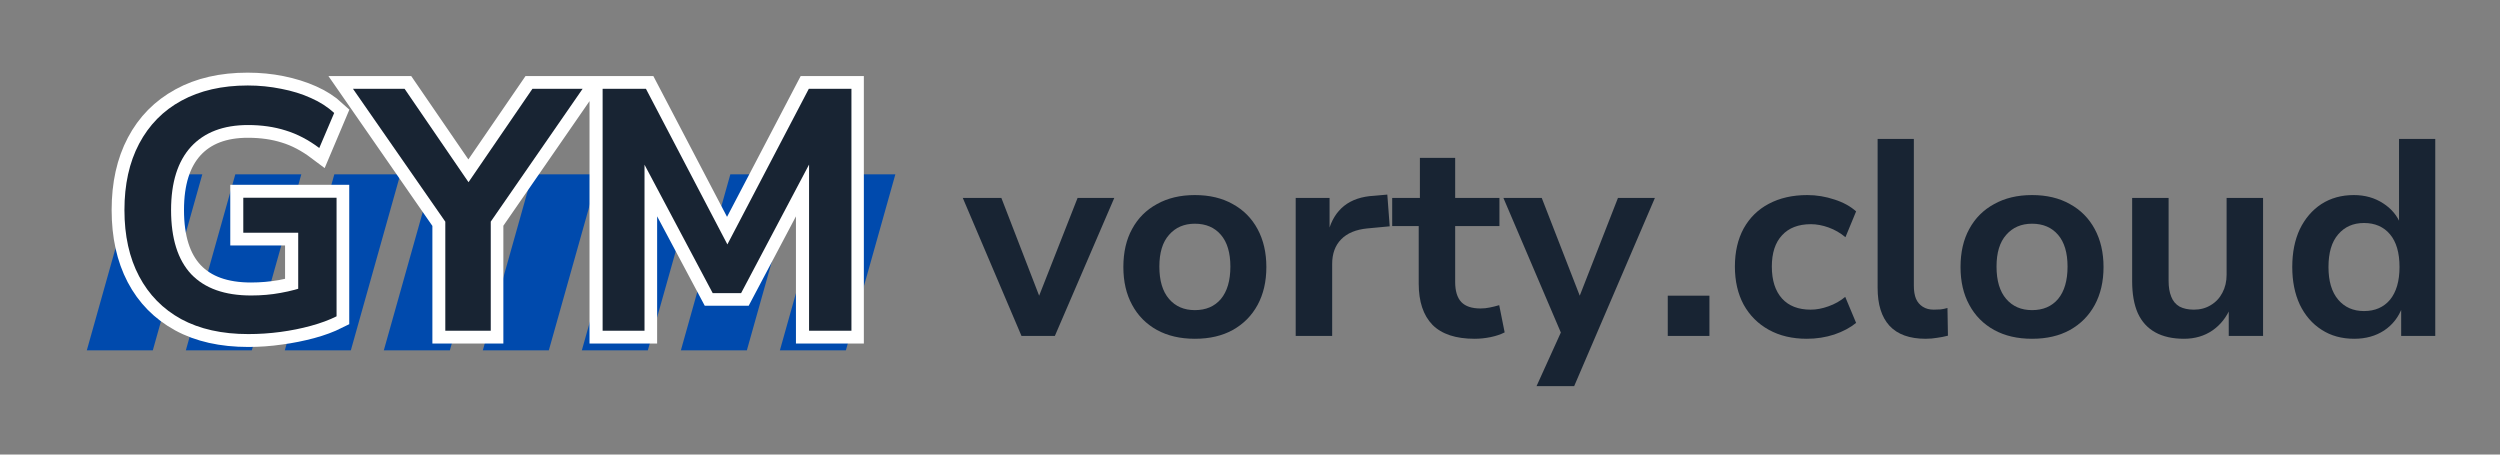
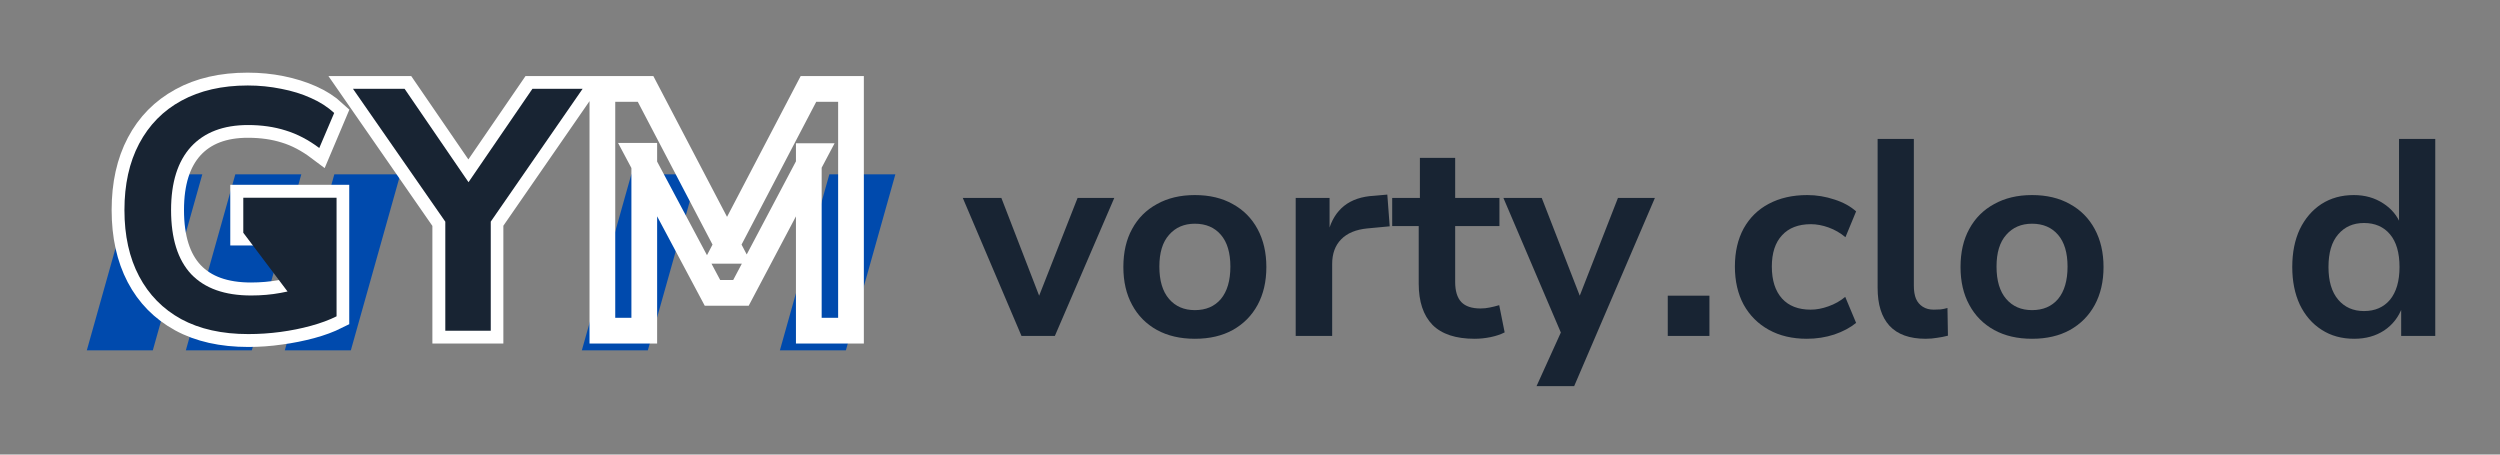
<svg xmlns="http://www.w3.org/2000/svg" width="220" zoomAndPan="magnify" viewBox="0 0 165 30" height="40" preserveAspectRatio="xMidYMid meet" version="1.0">
  <rect x="0" y="0" width="165" height="30" fill="#808080" stroke="none" />
  <defs>
    <g />
    <clipPath id="6a92fed449">
      <path d="M 5.566 11.508 L 14 11.508 L 14 23.121 L 5.566 23.121 Z M 5.566 11.508 " clip-rule="nonzero" />
    </clipPath>
    <clipPath id="a75f520393">
      <path d="M 12 11.508 L 20 11.508 L 20 23.121 L 12 23.121 Z M 12 11.508 " clip-rule="nonzero" />
    </clipPath>
    <clipPath id="33eb0b6266">
      <path d="M 18 11.508 L 27 11.508 L 27 23.121 L 18 23.121 Z M 18 11.508 " clip-rule="nonzero" />
    </clipPath>
    <clipPath id="6aacfc4d90">
      <path d="M 25 11.508 L 33 11.508 L 33 23.121 L 25 23.121 Z M 25 11.508 " clip-rule="nonzero" />
    </clipPath>
    <clipPath id="3b2c81908f">
-       <path d="M 31 11.508 L 40 11.508 L 40 23.121 L 31 23.121 Z M 31 11.508 " clip-rule="nonzero" />
-     </clipPath>
+       </clipPath>
    <clipPath id="8e91c1537f">
      <path d="M 38 11.508 L 47 11.508 L 47 23.121 L 38 23.121 Z M 38 11.508 " clip-rule="nonzero" />
    </clipPath>
    <clipPath id="80fd5bf51c">
      <path d="M 44 11.508 L 53 11.508 L 53 23.121 L 44 23.121 Z M 44 11.508 " clip-rule="nonzero" />
    </clipPath>
    <clipPath id="8f228196a4">
      <path d="M 51 11.508 L 59.273 11.508 L 59.273 23.121 L 51 23.121 Z M 51 11.508 " clip-rule="nonzero" />
    </clipPath>
    <clipPath id="bf68a65ba9">
      <path d="M 2.66 0 L 66 0 L 66 29.031 L 2.66 29.031 Z M 2.66 0 " clip-rule="nonzero" />
    </clipPath>
  </defs>
  <g clip-path="url(#6a92fed449)">
    <path fill="#004aad" d="M 10.086 23.121 L 5.73 23.121 L 8.996 11.504 L 13.352 11.504 Z M 10.086 23.121 " fill-opacity="1" fill-rule="nonzero" />
  </g>
  <g clip-path="url(#a75f520393)">
    <path fill="#004aad" d="M 16.621 23.121 L 12.266 23.121 L 15.531 11.504 L 19.887 11.504 Z M 16.621 23.121 " fill-opacity="1" fill-rule="nonzero" />
  </g>
  <g clip-path="url(#33eb0b6266)">
    <path fill="#004aad" d="M 23.156 23.121 L 18.797 23.121 L 22.066 11.504 L 26.422 11.504 Z M 23.156 23.121 " fill-opacity="1" fill-rule="nonzero" />
  </g>
  <g clip-path="url(#6aacfc4d90)">
-     <path fill="#004aad" d="M 29.691 23.121 L 25.332 23.121 L 28.602 11.504 L 32.957 11.504 Z M 29.691 23.121 " fill-opacity="1" fill-rule="nonzero" />
-   </g>
+     </g>
  <g clip-path="url(#3b2c81908f)">
    <path fill="#004aad" d="M 36.223 23.121 L 31.867 23.121 L 35.137 11.504 L 39.492 11.504 Z M 36.223 23.121 " fill-opacity="1" fill-rule="nonzero" />
  </g>
  <g clip-path="url(#8e91c1537f)">
    <path fill="#004aad" d="M 42.758 23.121 L 38.402 23.121 L 41.668 11.504 L 46.027 11.504 Z M 42.758 23.121 " fill-opacity="1" fill-rule="nonzero" />
  </g>
  <g clip-path="url(#80fd5bf51c)">
-     <path fill="#004aad" d="M 49.293 23.121 L 44.938 23.121 L 48.203 11.504 L 52.562 11.504 Z M 49.293 23.121 " fill-opacity="1" fill-rule="nonzero" />
-   </g>
+     </g>
  <g clip-path="url(#8f228196a4)">
    <path fill="#004aad" d="M 55.828 23.121 L 51.473 23.121 L 54.738 11.504 L 59.094 11.504 Z M 55.828 23.121 " fill-opacity="1" fill-rule="nonzero" />
  </g>
  <g fill="#182433" fill-opacity="1">
    <g transform="translate(63.543, 22.171)">
      <g>
        <path d="M 3.875 0 L 0 -9.109 L 2.547 -9.109 L 5.203 -2.234 L 4.875 -2.234 L 7.578 -9.109 L 10 -9.109 L 6.078 0 Z M 3.875 0 " />
      </g>
    </g>
  </g>
  <g fill="#182433" fill-opacity="1">
    <g transform="translate(73.33, 22.171)">
      <g>
        <path d="M 5.531 0.188 C 4.57 0.188 3.738 -0.004 3.031 -0.391 C 2.32 -0.785 1.773 -1.336 1.391 -2.047 C 1.004 -2.754 0.812 -3.586 0.812 -4.547 C 0.812 -5.523 1.004 -6.363 1.391 -7.062 C 1.773 -7.77 2.32 -8.316 3.031 -8.703 C 3.738 -9.098 4.57 -9.297 5.531 -9.297 C 6.5 -9.297 7.332 -9.098 8.031 -8.703 C 8.738 -8.316 9.285 -7.766 9.672 -7.047 C 10.055 -6.336 10.25 -5.504 10.25 -4.547 C 10.25 -3.586 10.055 -2.754 9.672 -2.047 C 9.285 -1.336 8.738 -0.785 8.031 -0.391 C 7.332 -0.004 6.5 0.188 5.531 0.188 Z M 5.531 -1.703 C 6.258 -1.703 6.832 -1.945 7.25 -2.438 C 7.664 -2.938 7.875 -3.648 7.875 -4.578 C 7.875 -5.492 7.664 -6.191 7.25 -6.672 C 6.832 -7.16 6.258 -7.406 5.531 -7.406 C 4.82 -7.406 4.254 -7.16 3.828 -6.672 C 3.398 -6.191 3.188 -5.492 3.188 -4.578 C 3.188 -3.648 3.398 -2.938 3.828 -2.438 C 4.254 -1.945 4.82 -1.703 5.531 -1.703 Z M 5.531 -1.703 " />
      </g>
    </g>
  </g>
  <g fill="#182433" fill-opacity="1">
    <g transform="translate(84.204, 22.171)">
      <g>
        <path d="M 1.312 0 L 1.312 -9.109 L 3.547 -9.109 L 3.547 -6.891 L 3.469 -6.891 C 3.656 -7.609 4 -8.172 4.5 -8.578 C 5.008 -8.984 5.672 -9.207 6.484 -9.25 L 7.359 -9.328 L 7.516 -7.234 L 6.031 -7.094 C 5.281 -7.02 4.707 -6.781 4.312 -6.375 C 3.914 -5.969 3.719 -5.426 3.719 -4.75 L 3.719 0 Z M 1.312 0 " />
      </g>
    </g>
  </g>
  <g fill="#182433" fill-opacity="1">
    <g transform="translate(91.76, 22.171)">
      <g>
        <path d="M 5.562 0.188 C 4.32 0.188 3.395 -0.117 2.781 -0.734 C 2.176 -1.359 1.875 -2.266 1.875 -3.453 L 1.875 -7.25 L 0.125 -7.25 L 0.125 -9.109 L 1.953 -9.109 L 1.953 -11.75 L 4.281 -11.75 L 4.281 -9.109 L 7.203 -9.109 L 7.203 -7.25 L 4.281 -7.25 L 4.281 -3.562 C 4.281 -2.969 4.414 -2.523 4.688 -2.234 C 4.957 -1.953 5.379 -1.812 5.953 -1.812 C 6.16 -1.812 6.363 -1.832 6.562 -1.875 C 6.77 -1.914 6.977 -1.969 7.188 -2.031 L 7.547 -0.234 C 7.285 -0.098 6.977 0.004 6.625 0.078 C 6.281 0.148 5.926 0.188 5.562 0.188 Z M 5.562 0.188 " />
      </g>
    </g>
  </g>
  <g fill="#182433" fill-opacity="1">
    <g transform="translate(99.224, 22.171)">
      <g>
        <path d="M 2.188 3.312 L 4.094 -0.891 L 4.094 0.484 L 0 -9.109 L 2.531 -9.109 L 5.203 -2.234 L 4.875 -2.234 L 7.562 -9.109 L 10 -9.109 L 4.672 3.312 Z M 2.188 3.312 " />
      </g>
    </g>
  </g>
  <g fill="#182433" fill-opacity="1">
    <g transform="translate(109.01, 22.171)">
      <g>
        <path d="M 1.062 0 L 1.062 -2.656 L 3.812 -2.656 L 3.812 0 Z M 1.062 0 " />
      </g>
    </g>
  </g>
  <g fill="#182433" fill-opacity="1">
    <g transform="translate(113.691, 22.171)">
      <g>
        <path d="M 5.562 0.188 C 4.602 0.188 3.766 -0.008 3.047 -0.406 C 2.336 -0.801 1.785 -1.352 1.391 -2.062 C 1.004 -2.781 0.812 -3.617 0.812 -4.578 C 0.812 -5.547 1.004 -6.383 1.391 -7.094 C 1.785 -7.801 2.336 -8.344 3.047 -8.719 C 3.766 -9.102 4.613 -9.297 5.594 -9.297 C 6.207 -9.297 6.805 -9.195 7.391 -9 C 7.973 -8.812 8.445 -8.551 8.812 -8.219 L 8.109 -6.516 C 7.773 -6.797 7.406 -7.008 7 -7.156 C 6.594 -7.301 6.203 -7.375 5.828 -7.375 C 5.004 -7.375 4.367 -7.129 3.922 -6.641 C 3.473 -6.16 3.25 -5.473 3.25 -4.578 C 3.25 -3.672 3.473 -2.969 3.922 -2.469 C 4.367 -1.977 5 -1.734 5.812 -1.734 C 6.188 -1.734 6.578 -1.805 6.984 -1.953 C 7.398 -2.098 7.77 -2.305 8.094 -2.578 L 8.812 -0.859 C 8.426 -0.547 7.945 -0.289 7.375 -0.094 C 6.801 0.094 6.195 0.188 5.562 0.188 Z M 5.562 0.188 " />
      </g>
    </g>
  </g>
  <g fill="#182433" fill-opacity="1">
    <g transform="translate(122.611, 22.171)">
      <g>
        <path d="M 4.484 0.188 C 3.422 0.188 2.625 -0.098 2.094 -0.672 C 1.57 -1.242 1.312 -2.078 1.312 -3.172 L 1.312 -13 L 3.703 -13 L 3.703 -3.312 C 3.703 -2.969 3.75 -2.68 3.844 -2.453 C 3.945 -2.223 4.098 -2.047 4.297 -1.922 C 4.492 -1.797 4.734 -1.734 5.016 -1.734 C 5.172 -1.734 5.32 -1.738 5.469 -1.75 C 5.625 -1.77 5.773 -1.801 5.922 -1.844 L 5.953 -0.016 C 5.711 0.047 5.473 0.094 5.234 0.125 C 5.004 0.164 4.754 0.188 4.484 0.188 Z M 4.484 0.188 " />
      </g>
    </g>
  </g>
  <g fill="#182433" fill-opacity="1">
    <g transform="translate(128.583, 22.171)">
      <g>
        <path d="M 5.531 0.188 C 4.57 0.188 3.738 -0.004 3.031 -0.391 C 2.32 -0.785 1.773 -1.336 1.391 -2.047 C 1.004 -2.754 0.812 -3.586 0.812 -4.547 C 0.812 -5.523 1.004 -6.363 1.391 -7.062 C 1.773 -7.77 2.32 -8.316 3.031 -8.703 C 3.738 -9.098 4.57 -9.297 5.531 -9.297 C 6.5 -9.297 7.332 -9.098 8.031 -8.703 C 8.738 -8.316 9.285 -7.766 9.672 -7.047 C 10.055 -6.336 10.25 -5.504 10.25 -4.547 C 10.25 -3.586 10.055 -2.754 9.672 -2.047 C 9.285 -1.336 8.738 -0.785 8.031 -0.391 C 7.332 -0.004 6.5 0.188 5.531 0.188 Z M 5.531 -1.703 C 6.258 -1.703 6.832 -1.945 7.25 -2.438 C 7.664 -2.938 7.875 -3.648 7.875 -4.578 C 7.875 -5.492 7.664 -6.191 7.25 -6.672 C 6.832 -7.16 6.258 -7.406 5.531 -7.406 C 4.82 -7.406 4.254 -7.16 3.828 -6.672 C 3.398 -6.191 3.188 -5.492 3.188 -4.578 C 3.188 -3.648 3.398 -2.938 3.828 -2.438 C 4.254 -1.945 4.82 -1.703 5.531 -1.703 Z M 5.531 -1.703 " />
      </g>
    </g>
  </g>
  <g fill="#182433" fill-opacity="1">
    <g transform="translate(139.456, 22.171)">
      <g>
-         <path d="M 4.688 0.188 C 3.938 0.188 3.305 0.047 2.797 -0.234 C 2.285 -0.516 1.898 -0.938 1.641 -1.5 C 1.391 -2.062 1.266 -2.766 1.266 -3.609 L 1.266 -9.109 L 3.672 -9.109 L 3.672 -3.625 C 3.672 -3.227 3.727 -2.883 3.844 -2.594 C 3.957 -2.301 4.141 -2.082 4.391 -1.938 C 4.648 -1.801 4.969 -1.734 5.344 -1.734 C 5.758 -1.734 6.129 -1.832 6.453 -2.031 C 6.785 -2.227 7.039 -2.5 7.219 -2.844 C 7.406 -3.195 7.5 -3.594 7.5 -4.031 L 7.5 -9.109 L 9.906 -9.109 L 9.906 0 L 7.641 0 L 7.641 -1.906 L 7.781 -1.906 C 7.5 -1.238 7.094 -0.723 6.562 -0.359 C 6.031 0.004 5.406 0.188 4.688 0.188 Z M 4.688 0.188 " />
-       </g>
+         </g>
    </g>
  </g>
  <g fill="#182433" fill-opacity="1">
    <g transform="translate(150.477, 22.171)">
      <g>
        <path d="M 4.906 0.188 C 4.082 0.188 3.363 -0.008 2.75 -0.406 C 2.133 -0.801 1.656 -1.352 1.312 -2.062 C 0.977 -2.781 0.812 -3.609 0.812 -4.547 C 0.812 -5.504 0.977 -6.336 1.312 -7.047 C 1.656 -7.754 2.129 -8.305 2.734 -8.703 C 3.348 -9.098 4.062 -9.297 4.875 -9.297 C 5.613 -9.297 6.258 -9.113 6.812 -8.75 C 7.363 -8.395 7.75 -7.93 7.969 -7.359 L 7.859 -7.359 L 7.859 -13 L 10.25 -13 L 10.25 0 L 8 0 L 8 -1.906 L 8.078 -1.906 C 7.836 -1.25 7.438 -0.734 6.875 -0.359 C 6.32 0.004 5.664 0.188 4.906 0.188 Z M 5.547 -1.641 C 6.273 -1.641 6.848 -1.891 7.266 -2.391 C 7.68 -2.898 7.891 -3.617 7.891 -4.547 C 7.891 -5.492 7.68 -6.211 7.266 -6.703 C 6.848 -7.203 6.273 -7.453 5.547 -7.453 C 4.836 -7.453 4.27 -7.203 3.844 -6.703 C 3.414 -6.211 3.203 -5.492 3.203 -4.547 C 3.203 -3.617 3.414 -2.898 3.844 -2.391 C 4.27 -1.891 4.836 -1.641 5.547 -1.641 Z M 5.547 -1.641 " />
      </g>
    </g>
  </g>
  <g clip-path="url(#bf68a65ba9)">
    <path stroke-linecap="butt" transform="matrix(1.324, 0, 0, 1.324, 5.451, 0.639)" fill="none" stroke-linejoin="miter" d="M 8.262 16.172 C 6.947 16.172 5.832 15.922 4.915 15.42 C 4.001 14.919 3.299 14.208 2.815 13.285 C 2.331 12.359 2.089 11.259 2.089 9.985 C 2.089 8.708 2.334 7.605 2.824 6.679 C 3.313 5.75 4.018 5.036 4.936 4.535 C 5.853 4.03 6.95 3.78 8.224 3.78 C 8.805 3.78 9.362 3.833 9.896 3.942 C 10.433 4.051 10.928 4.204 11.377 4.405 C 11.828 4.605 12.214 4.853 12.533 5.148 L 11.796 6.891 C 11.25 6.481 10.693 6.186 10.12 6.012 C 9.551 5.832 8.923 5.744 8.239 5.744 C 7.012 5.744 6.065 6.107 5.402 6.832 C 4.744 7.558 4.414 8.608 4.414 9.985 C 4.414 11.398 4.75 12.459 5.419 13.17 C 6.092 13.884 7.086 14.241 8.395 14.241 C 8.908 14.241 9.404 14.196 9.876 14.114 C 10.347 14.028 10.802 13.904 11.232 13.742 L 10.734 14.754 L 10.734 11.114 L 8.003 11.114 L 8.003 9.371 L 12.651 9.371 L 12.651 15.282 C 12.285 15.465 11.86 15.624 11.377 15.754 C 10.893 15.883 10.386 15.987 9.855 16.057 C 9.327 16.134 8.796 16.172 8.262 16.172 Z M 18.078 16.001 L 18.078 9.778 L 18.52 11.215 L 13.48 3.951 L 16.045 3.951 L 19.375 8.808 L 19.086 8.808 L 22.416 3.951 L 24.911 3.951 L 19.888 11.215 L 20.334 9.778 L 20.334 16.001 Z M 25.911 16.001 L 25.911 3.951 L 28.064 3.951 L 32.287 12.02 L 31.963 12.02 L 36.183 3.951 L 38.304 3.951 L 38.304 16.001 L 36.201 16.001 L 36.201 7.301 L 36.422 7.301 L 32.818 14.117 L 31.399 14.117 L 27.76 7.283 L 27.999 7.283 L 27.999 16.001 Z M 25.911 16.001 " stroke="#ffffff" stroke-width="1.282" stroke-opacity="1" stroke-miterlimit="4" />
  </g>
  <g fill="#182433" fill-opacity="1">
    <g transform="translate(6.838, 21.83)">
      <g>
-         <path d="M 9.547 0.219 C 7.816 0.219 6.344 -0.109 5.125 -0.766 C 3.914 -1.43 2.988 -2.375 2.344 -3.594 C 1.695 -4.82 1.375 -6.281 1.375 -7.969 C 1.375 -9.656 1.695 -11.113 2.344 -12.344 C 3 -13.582 3.93 -14.531 5.141 -15.188 C 6.359 -15.852 7.816 -16.188 9.516 -16.188 C 10.273 -16.188 11.008 -16.113 11.719 -15.969 C 12.438 -15.832 13.094 -15.629 13.688 -15.359 C 14.281 -15.098 14.789 -14.77 15.219 -14.375 L 14.234 -12.062 C 13.516 -12.602 12.773 -12.988 12.016 -13.219 C 11.266 -13.457 10.438 -13.578 9.531 -13.578 C 7.906 -13.578 6.648 -13.098 5.766 -12.141 C 4.891 -11.18 4.453 -9.789 4.453 -7.969 C 4.453 -6.094 4.895 -4.68 5.781 -3.734 C 6.676 -2.797 7.992 -2.328 9.734 -2.328 C 10.41 -2.328 11.062 -2.383 11.688 -2.5 C 12.32 -2.613 12.926 -2.773 13.5 -2.984 L 12.844 -1.656 L 12.844 -6.469 L 9.219 -6.469 L 9.219 -8.781 L 15.375 -8.781 L 15.375 -0.953 C 14.895 -0.711 14.332 -0.504 13.688 -0.328 C 13.039 -0.148 12.367 -0.016 11.672 0.078 C 10.973 0.172 10.266 0.219 9.547 0.219 Z M 9.547 0.219 " />
+         <path d="M 9.547 0.219 C 7.816 0.219 6.344 -0.109 5.125 -0.766 C 3.914 -1.43 2.988 -2.375 2.344 -3.594 C 1.695 -4.82 1.375 -6.281 1.375 -7.969 C 1.375 -9.656 1.695 -11.113 2.344 -12.344 C 3 -13.582 3.93 -14.531 5.141 -15.188 C 6.359 -15.852 7.816 -16.188 9.516 -16.188 C 10.273 -16.188 11.008 -16.113 11.719 -15.969 C 12.438 -15.832 13.094 -15.629 13.688 -15.359 C 14.281 -15.098 14.789 -14.77 15.219 -14.375 L 14.234 -12.062 C 13.516 -12.602 12.773 -12.988 12.016 -13.219 C 11.266 -13.457 10.438 -13.578 9.531 -13.578 C 7.906 -13.578 6.648 -13.098 5.766 -12.141 C 4.891 -11.18 4.453 -9.789 4.453 -7.969 C 4.453 -6.094 4.895 -4.68 5.781 -3.734 C 6.676 -2.797 7.992 -2.328 9.734 -2.328 C 10.41 -2.328 11.062 -2.383 11.688 -2.5 C 12.32 -2.613 12.926 -2.773 13.5 -2.984 L 12.844 -1.656 L 9.219 -6.469 L 9.219 -8.781 L 15.375 -8.781 L 15.375 -0.953 C 14.895 -0.711 14.332 -0.504 13.688 -0.328 C 13.039 -0.148 12.367 -0.016 11.672 0.078 C 10.973 0.172 10.266 0.219 9.547 0.219 Z M 9.547 0.219 " />
      </g>
    </g>
  </g>
  <g fill="#182433" fill-opacity="1">
    <g transform="translate(23.734, 21.83)">
      <g>
        <path d="M 5.656 0 L 5.656 -8.234 L 6.25 -6.344 L -0.438 -15.969 L 2.969 -15.969 L 7.375 -9.531 L 7 -9.531 L 11.406 -15.969 L 14.719 -15.969 L 8.062 -6.344 L 8.656 -8.234 L 8.656 0 Z M 5.656 0 " />
      </g>
    </g>
  </g>
  <g fill="#182433" fill-opacity="1">
    <g transform="translate(37.804, 21.83)">
      <g>
-         <path d="M 1.969 0 L 1.969 -15.969 L 4.828 -15.969 L 10.422 -5.281 L 9.984 -5.281 L 15.578 -15.969 L 18.391 -15.969 L 18.391 0 L 15.594 0 L 15.594 -11.531 L 15.891 -11.531 L 11.109 -2.484 L 9.234 -2.484 L 4.422 -11.547 L 4.734 -11.547 L 4.734 0 Z M 1.969 0 " />
-       </g>
+         </g>
    </g>
  </g>
</svg>